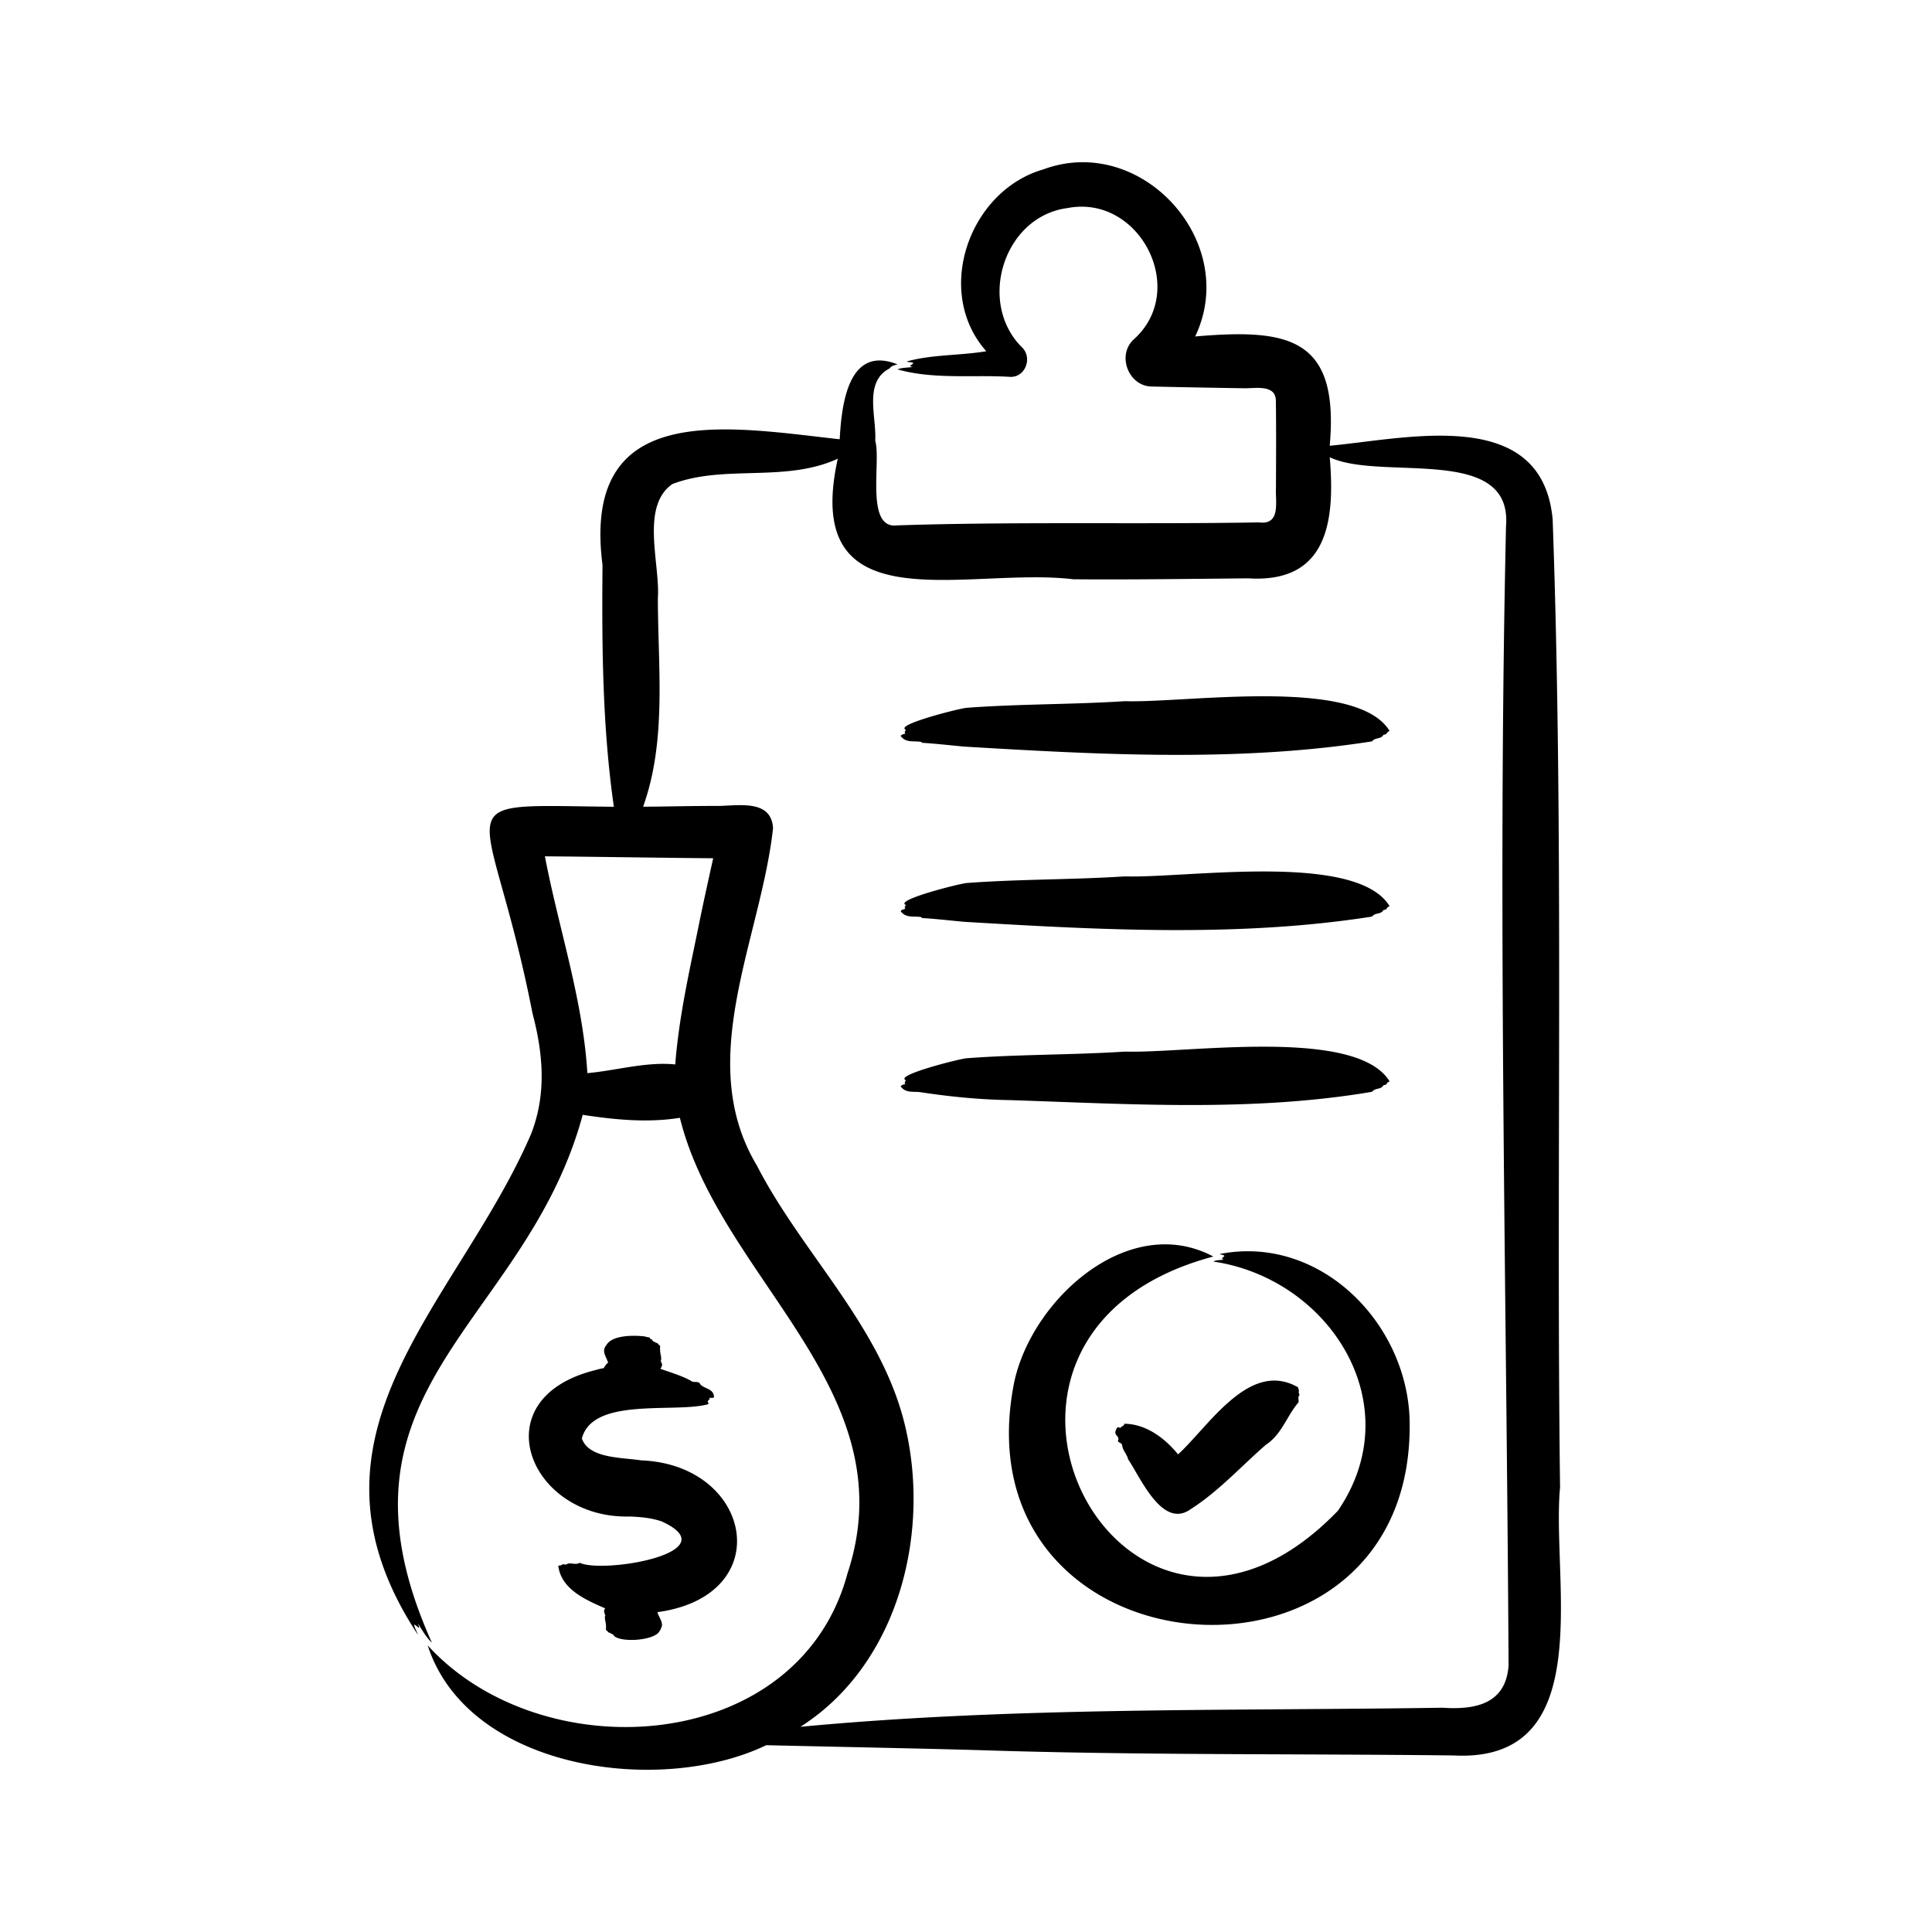
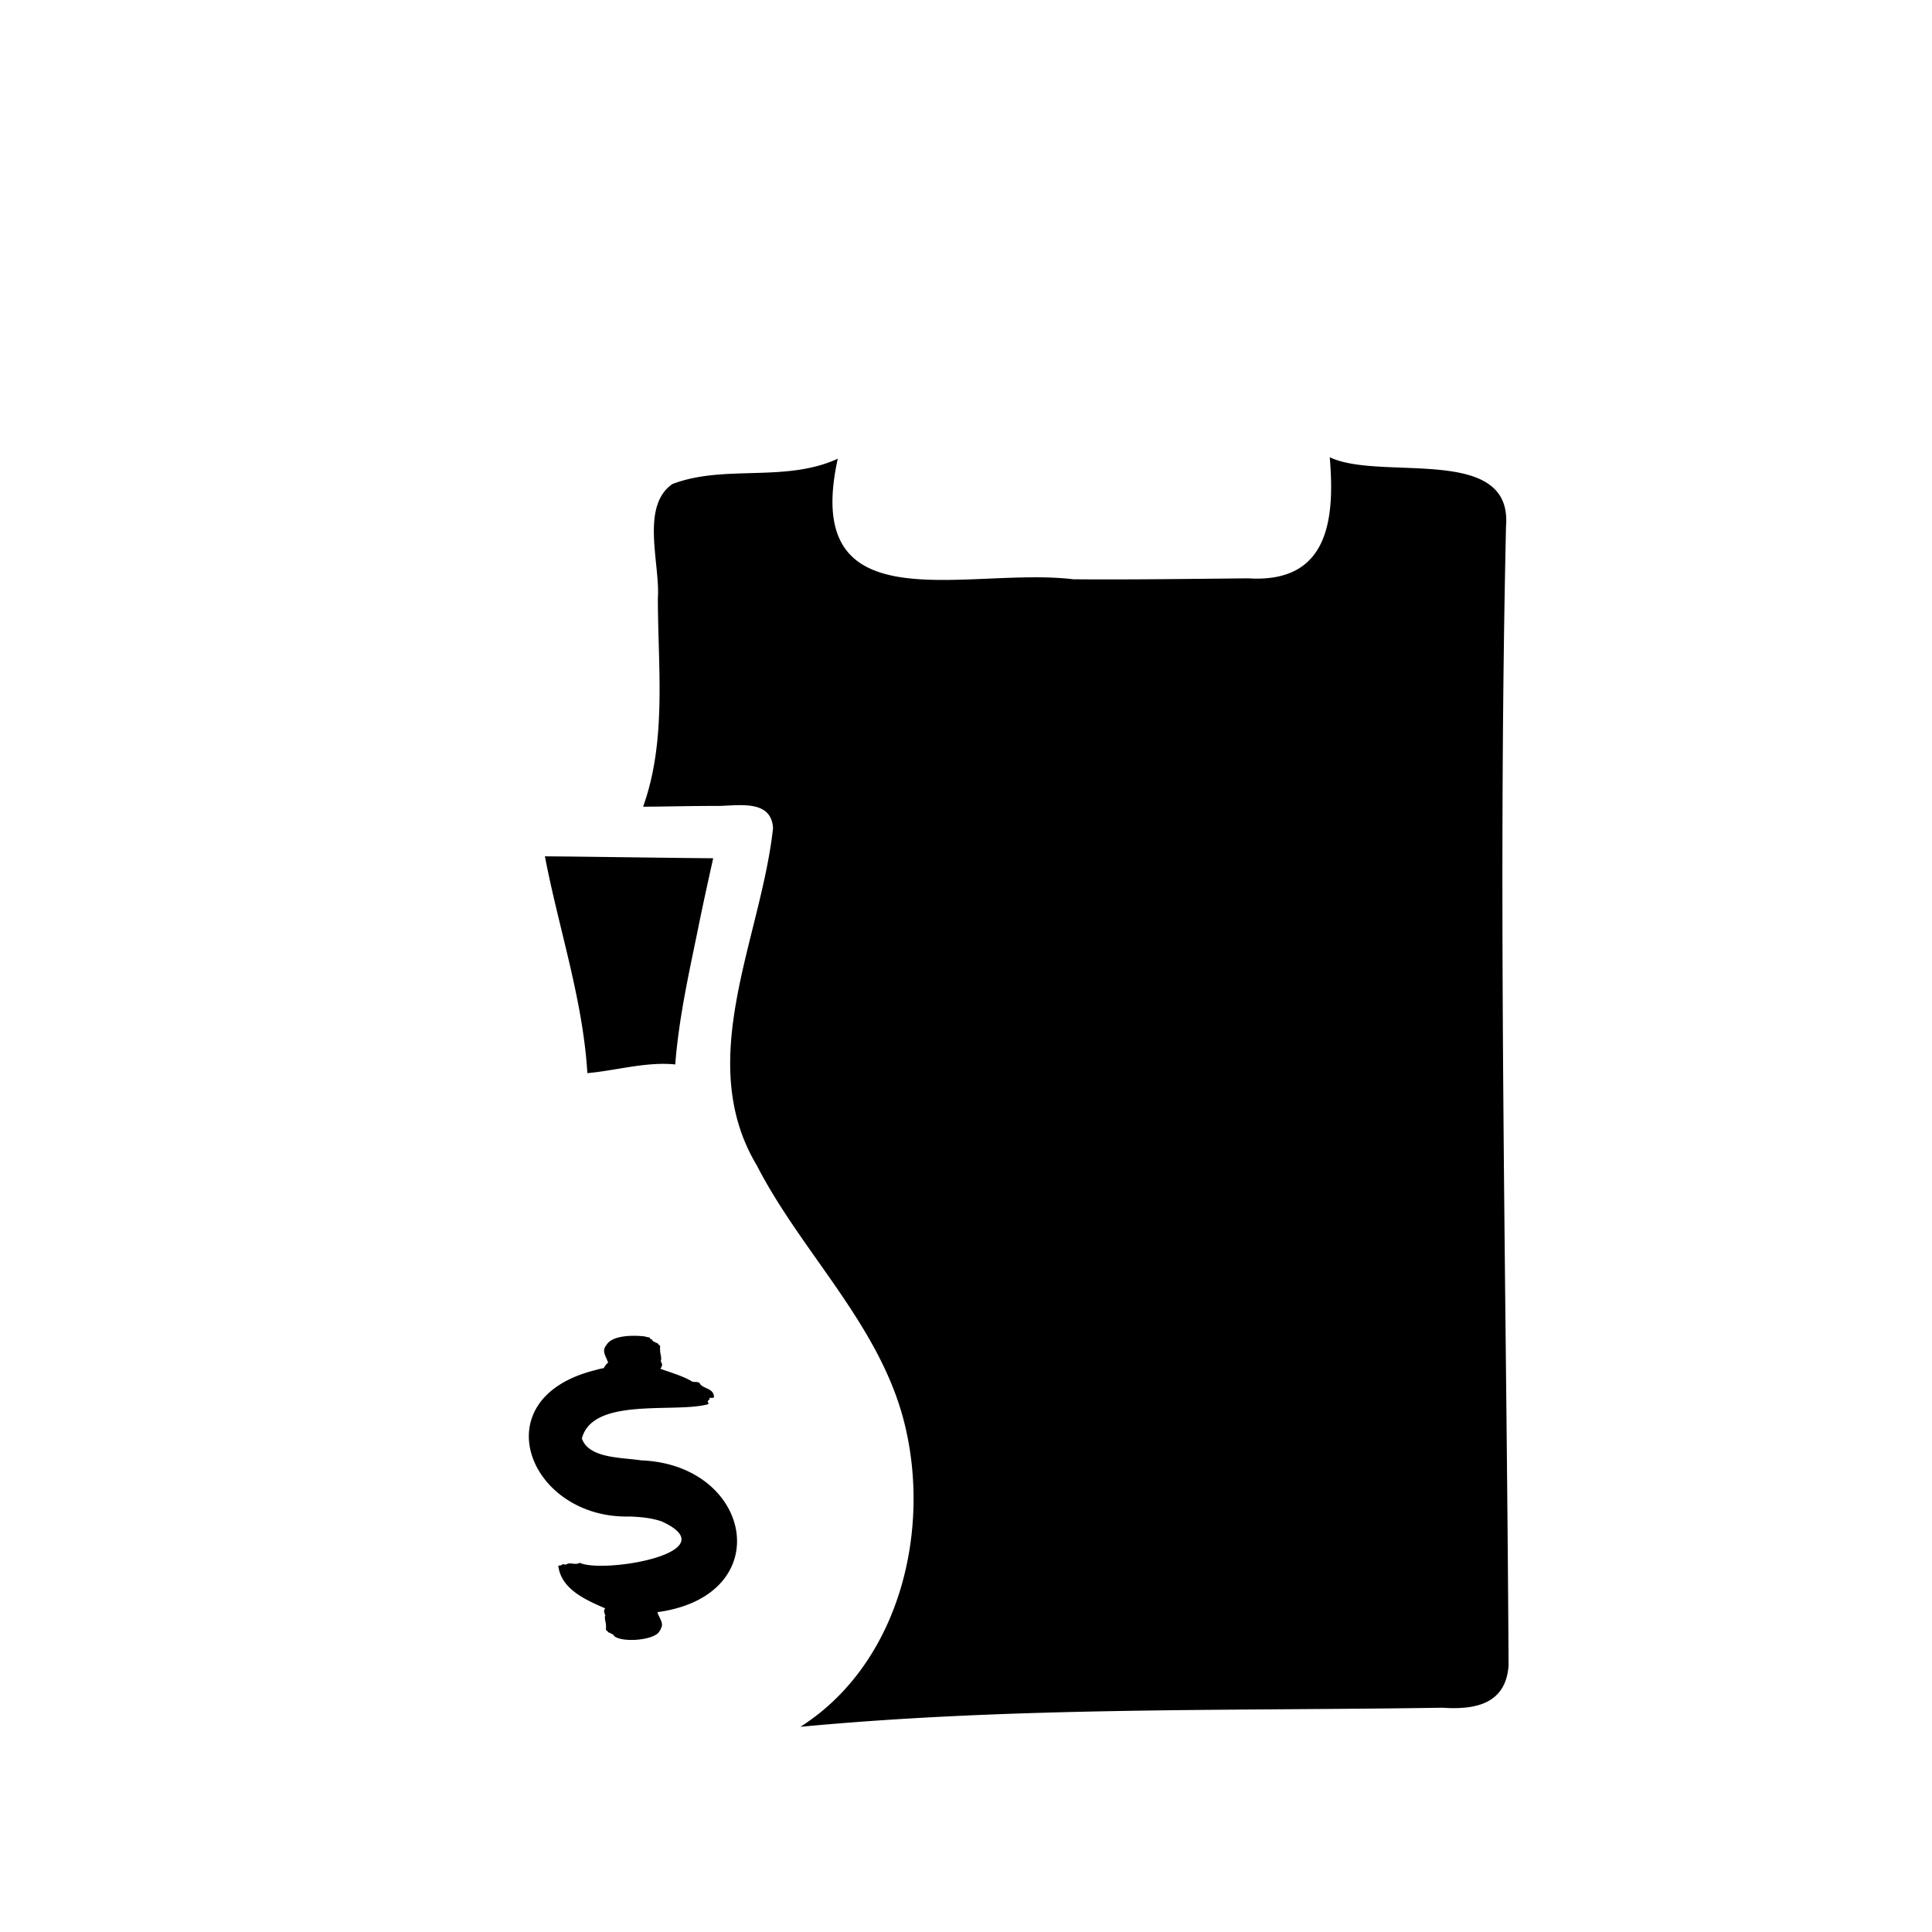
<svg xmlns="http://www.w3.org/2000/svg" viewBox="0 0 500 500">
-   <path d="M403.741 384.984c-1.043-83.08 1.054-167.524-1.914-250.592-2.754-29.447-37.3-20.941-57.696-19.03 2.511-28.019-10.615-30.377-34.822-28.283 11.68-24.435-13.881-52.638-39.286-43.244-19.227 5.53-28.443 31.676-14.772 47.063-6.687 1.133-14.334.84-20.6 2.661.502.249 1.325.081 1.721.431-.437.584-1.529.697-.159.973-1.311.229-2.72.125-3.939.633 9.264 2.624 19.251 1.377 28.812 1.914 4.264.477 6.376-5.081 3.194-7.826-11.408-11.691-4.382-33.731 12.022-35.844 18.675-3.594 31.426 21.306 17.058 34.043-4.399 4.117-1.247 12.223 4.881 12.147 5.754.144 17.419.358 23.205.44 3.05.182 8.835-1.288 8.749 3.416.104 7.451.05 14.845.026 22.309-.214 3.413 1.376 9.759-4.369 8.998-30.489.541-63.232-.241-93.647.774-8.382 1.079-4.119-16.526-5.696-21.915.376-6.182-3.071-15.233 3.741-18.714.362-.611 1.175-.804 2.023-1.039-12.734-5.098-14.465 10.32-14.957 19.389.03-.029-1.348-.129-1.357-.156-29.073-3.312-65.461-9.558-60.028 32.677-.184 20.89-.033 41.895 2.939 62.58-46.133-.434-32.292-4.036-21.051 53.486 2.79 10.522 3.643 21.027-.422 31.316-19.111 44.17-63.433 77.513-29.279 129.432-.195-.8-.935-1.876-.916-2.588.942.389 1.696 1.822.979-.228 1.095 1.654 2.143 3.598 3.592 4.911-29.705-66.044 24.214-81.818 39.032-136.6 8.325 1.27 16.799 2.108 25.151.771 10.303 41.776 59.023 70.546 43.37 117.939-12.632 46.977-78.962 51.133-108.639 18.601 10.436 32.248 60.176 39.037 87.619 25.825 18.354.436 36.659.764 55.072 1.278 40.733 1.339 82.015.903 122.825 1.376 37.67 1.979 25.255-45.34 27.538-69.324zM180.463 241.296c-2.334 11.308-4.802 22.503-5.712 34.18-7.558-.76-15.342 1.604-22.744 2.248-1.146-19.09-7.422-37.427-10.985-56.107 12.302.09 31.248.408 43.553.499-1.424 6.368-2.822 12.756-4.112 19.18zm209.955 189.74c-.724 10.036-8.696 11.487-17.127 10.921-55.296.859-111.03-.267-166.138 4.939 25.681-16.366 34.104-51.066 26.698-79.431-6.542-24.931-26.443-43.406-37.976-65.837-16.347-27.294 1.05-58.61 4.187-87.285-.43-7.747-9.382-5.717-14.732-5.763-6.31-.022-12.6.165-18.901.197 6.166-17.082 3.838-36.072 3.828-53.944.625-8.894-4.573-23.71 3.728-29.548 13.44-5.174 29.22-.298 42.835-6.577-9.635 43.633 33.436 27.891 60.951 31.207 13.956.128 31.344-.109 45.291-.242 20.61 1.304 22.482-14.947 21.073-31.336 13.22 6.295 47.305-3.54 45.624 17.791-2.211 98.087.129 196.837.659 294.908zm-25.634-64.234c2.436 77.085-116.375 68.35-102.554-7.807 3.845-21.912 29.508-45.635 51.776-33.806-77.131 20.534-22.877 122.88 32.239 65.797 18.722-27.34-1.975-60.002-32.239-64.5.816-.462 1.788-.312 2.688-.495-.961-.309-.091-.467.17-.966-.255-.363-.842-.225-1.184-.491 25.471-4.999 48.006 17.157 49.104 42.268zM233.258 236.03c-.048-.038-.084-.125-.155-.236.349-.478.79-.402 1.243-.633-.455-.226-.002-.606.05-.973-2.948-1.296 14.416-5.629 15.832-5.668 13.595-1.017 27.307-.831 40.923-1.714 15.789.53 59.786-6.466 68.466 7.69-.311.204-.616.302-.814.772-.287.271-.71.01-.951.534-.744.828-1.949.39-2.777 1.409-34.574 5.44-70.868 3.414-105.659 1.347-3.568-.338-7.484-.785-10.819-.976-.113-.235-.262-.254-.417-.274-1.765-.239-3.577.272-4.922-1.278zm28.369 48.684c-7.912-.108-15.96-.907-23.448-2.061-1.811-.236-3.869.289-5.077-1.513.349-.478.79-.402 1.243-.633-.455-.226-.002-.606.05-.973-2.948-1.295 14.417-5.629 15.832-5.668 13.595-1.017 27.307-.831 40.923-1.714 15.789.529 59.786-6.466 68.466 7.69-.311.204-.616.302-.814.772-.288.271-.708.01-.951.534-.756.828-1.94.39-2.777 1.409-30.715 5.221-62.365 3.186-93.447 2.157zm74.526 75.393c-.213.131.305.955.059 1.087-.352.29-.072 1.168-.143 1.713-3.091 3.575-4.298 8.278-8.492 11.024-6.458 5.624-12.156 11.994-19.435 16.643-7.332 5.265-12.983-8.221-16.198-12.93-.236-1.239-1.4-2.253-1.539-3.636-.006-.675-1.432-.66-.988-1.335.301-1.314-1.633-1.084-.286-3.218.45-.161.524.037.875.08.151-.484.984-.427.945-1.066 5.65.027 10.52 3.732 13.936 7.928 8.099-7.446 18.517-24.629 31.092-17.336-.111.231.278.725.174 1.046zM233.258 190.685c-.048-.038-.084-.125-.155-.236.349-.478.79-.402 1.243-.633-.455-.227-.002-.606.05-.973-2.947-1.296 14.416-5.629 15.832-5.668 13.595-1.016 27.307-.831 40.923-1.713 15.789.529 59.787-6.465 68.466 7.69-.311.204-.616.302-.814.772-.287.271-.71.01-.951.534-.744.828-1.949.39-2.777 1.408-34.574 5.44-70.869 3.414-105.659 1.347-3.568-.337-7.484-.784-10.819-.976-.113-.235-.262-.254-.417-.274-1.765-.239-3.578.271-4.922-1.278zm-79.403 163.957c-29.44 7.457-16.831 38.447 9.022 37.83 2.892.097 5.669.357 8.345 1.256 17.578 8.039-14.997 13.608-21.2 10.722-1.178.673-2.173-.147-3.253.297-.442.38-.767-.022-1.159.094-.384.344-.734.298-1.133.346.725 6.097 7.064 8.845 12.153 11.062-.48.509-.257 1.052-.078 1.548-.091.124.291.247.044.371-.207.859.306 1.801.223 2.749.129.221-.183.848.186 1.086.274.194.278.201.426.457.332.08.601.172.577.251.391.246.721.182.837.583 1.687 1.926 11.116 1.321 11.962-1.416.247-.15.204-.279.255-.496.859-1.333-.642-2.901-.907-4.155 31.271-4.308 24.57-38.202-4.27-39.287-4.718-.772-13.517-.412-15.291-5.669 2.792-10.785 23.86-6.519 32.531-8.825.463-.116.053-.465.035-.815.17-.305.675-.508.43-.873.45-.056.738.156 1.195-.152-.019-2.287-2.555-2.135-3.598-3.395-.228-.824-1.452-.379-2.097-.691-2.365-1.436-5.655-2.348-8.187-3.283.321-.464.673-1.079.251-1.569-.037-.076-.098-.153-.044-.229.09-.127-.291-.253-.044-.38.203-.882-.3-1.85-.223-2.819-.129-.243.184-.859-.187-1.113-.085-.111-.317-.181-.358-.323 0-.258-.96-.361-.845-.521.067-.05-.416-.115-.456-.168-.221-.268-.105-.431-.573-.577-.351-.104-.151-.196-.286-.387-.339-.069-1.239-.21-1.194-.28-2.787-.337-8.692-.444-10.089 2.384-.128.102-.231.187-.214.292-.886 1.427.439 2.835.729 4.162-.243.17-.555.292-.533.571-.275.075-.154.129-.236.267-.169.079-.277.338-.287.507-.828.135-1.648.353-2.459.588zm-3.3 18.097a1.275 1.275 0 0 1 .003-.349z" />
+   <path d="M403.741 384.984zM180.463 241.296c-2.334 11.308-4.802 22.503-5.712 34.18-7.558-.76-15.342 1.604-22.744 2.248-1.146-19.09-7.422-37.427-10.985-56.107 12.302.09 31.248.408 43.553.499-1.424 6.368-2.822 12.756-4.112 19.18zm209.955 189.74c-.724 10.036-8.696 11.487-17.127 10.921-55.296.859-111.03-.267-166.138 4.939 25.681-16.366 34.104-51.066 26.698-79.431-6.542-24.931-26.443-43.406-37.976-65.837-16.347-27.294 1.05-58.61 4.187-87.285-.43-7.747-9.382-5.717-14.732-5.763-6.31-.022-12.6.165-18.901.197 6.166-17.082 3.838-36.072 3.828-53.944.625-8.894-4.573-23.71 3.728-29.548 13.44-5.174 29.22-.298 42.835-6.577-9.635 43.633 33.436 27.891 60.951 31.207 13.956.128 31.344-.109 45.291-.242 20.61 1.304 22.482-14.947 21.073-31.336 13.22 6.295 47.305-3.54 45.624 17.791-2.211 98.087.129 196.837.659 294.908zm-25.634-64.234c2.436 77.085-116.375 68.35-102.554-7.807 3.845-21.912 29.508-45.635 51.776-33.806-77.131 20.534-22.877 122.88 32.239 65.797 18.722-27.34-1.975-60.002-32.239-64.5.816-.462 1.788-.312 2.688-.495-.961-.309-.091-.467.17-.966-.255-.363-.842-.225-1.184-.491 25.471-4.999 48.006 17.157 49.104 42.268zM233.258 236.03c-.048-.038-.084-.125-.155-.236.349-.478.79-.402 1.243-.633-.455-.226-.002-.606.05-.973-2.948-1.296 14.416-5.629 15.832-5.668 13.595-1.017 27.307-.831 40.923-1.714 15.789.53 59.786-6.466 68.466 7.69-.311.204-.616.302-.814.772-.287.271-.71.01-.951.534-.744.828-1.949.39-2.777 1.409-34.574 5.44-70.868 3.414-105.659 1.347-3.568-.338-7.484-.785-10.819-.976-.113-.235-.262-.254-.417-.274-1.765-.239-3.577.272-4.922-1.278zm28.369 48.684c-7.912-.108-15.96-.907-23.448-2.061-1.811-.236-3.869.289-5.077-1.513.349-.478.79-.402 1.243-.633-.455-.226-.002-.606.05-.973-2.948-1.295 14.417-5.629 15.832-5.668 13.595-1.017 27.307-.831 40.923-1.714 15.789.529 59.786-6.466 68.466 7.69-.311.204-.616.302-.814.772-.288.271-.708.01-.951.534-.756.828-1.94.39-2.777 1.409-30.715 5.221-62.365 3.186-93.447 2.157zm74.526 75.393c-.213.131.305.955.059 1.087-.352.29-.072 1.168-.143 1.713-3.091 3.575-4.298 8.278-8.492 11.024-6.458 5.624-12.156 11.994-19.435 16.643-7.332 5.265-12.983-8.221-16.198-12.93-.236-1.239-1.4-2.253-1.539-3.636-.006-.675-1.432-.66-.988-1.335.301-1.314-1.633-1.084-.286-3.218.45-.161.524.037.875.08.151-.484.984-.427.945-1.066 5.65.027 10.52 3.732 13.936 7.928 8.099-7.446 18.517-24.629 31.092-17.336-.111.231.278.725.174 1.046zM233.258 190.685c-.048-.038-.084-.125-.155-.236.349-.478.79-.402 1.243-.633-.455-.227-.002-.606.05-.973-2.947-1.296 14.416-5.629 15.832-5.668 13.595-1.016 27.307-.831 40.923-1.713 15.789.529 59.787-6.465 68.466 7.69-.311.204-.616.302-.814.772-.287.271-.71.01-.951.534-.744.828-1.949.39-2.777 1.408-34.574 5.44-70.869 3.414-105.659 1.347-3.568-.337-7.484-.784-10.819-.976-.113-.235-.262-.254-.417-.274-1.765-.239-3.578.271-4.922-1.278zm-79.403 163.957c-29.44 7.457-16.831 38.447 9.022 37.83 2.892.097 5.669.357 8.345 1.256 17.578 8.039-14.997 13.608-21.2 10.722-1.178.673-2.173-.147-3.253.297-.442.38-.767-.022-1.159.094-.384.344-.734.298-1.133.346.725 6.097 7.064 8.845 12.153 11.062-.48.509-.257 1.052-.078 1.548-.091.124.291.247.044.371-.207.859.306 1.801.223 2.749.129.221-.183.848.186 1.086.274.194.278.201.426.457.332.08.601.172.577.251.391.246.721.182.837.583 1.687 1.926 11.116 1.321 11.962-1.416.247-.15.204-.279.255-.496.859-1.333-.642-2.901-.907-4.155 31.271-4.308 24.57-38.202-4.27-39.287-4.718-.772-13.517-.412-15.291-5.669 2.792-10.785 23.86-6.519 32.531-8.825.463-.116.053-.465.035-.815.17-.305.675-.508.43-.873.45-.056.738.156 1.195-.152-.019-2.287-2.555-2.135-3.598-3.395-.228-.824-1.452-.379-2.097-.691-2.365-1.436-5.655-2.348-8.187-3.283.321-.464.673-1.079.251-1.569-.037-.076-.098-.153-.044-.229.09-.127-.291-.253-.044-.38.203-.882-.3-1.85-.223-2.819-.129-.243.184-.859-.187-1.113-.085-.111-.317-.181-.358-.323 0-.258-.96-.361-.845-.521.067-.05-.416-.115-.456-.168-.221-.268-.105-.431-.573-.577-.351-.104-.151-.196-.286-.387-.339-.069-1.239-.21-1.194-.28-2.787-.337-8.692-.444-10.089 2.384-.128.102-.231.187-.214.292-.886 1.427.439 2.835.729 4.162-.243.17-.555.292-.533.571-.275.075-.154.129-.236.267-.169.079-.277.338-.287.507-.828.135-1.648.353-2.459.588zm-3.3 18.097a1.275 1.275 0 0 1 .003-.349z" />
</svg>